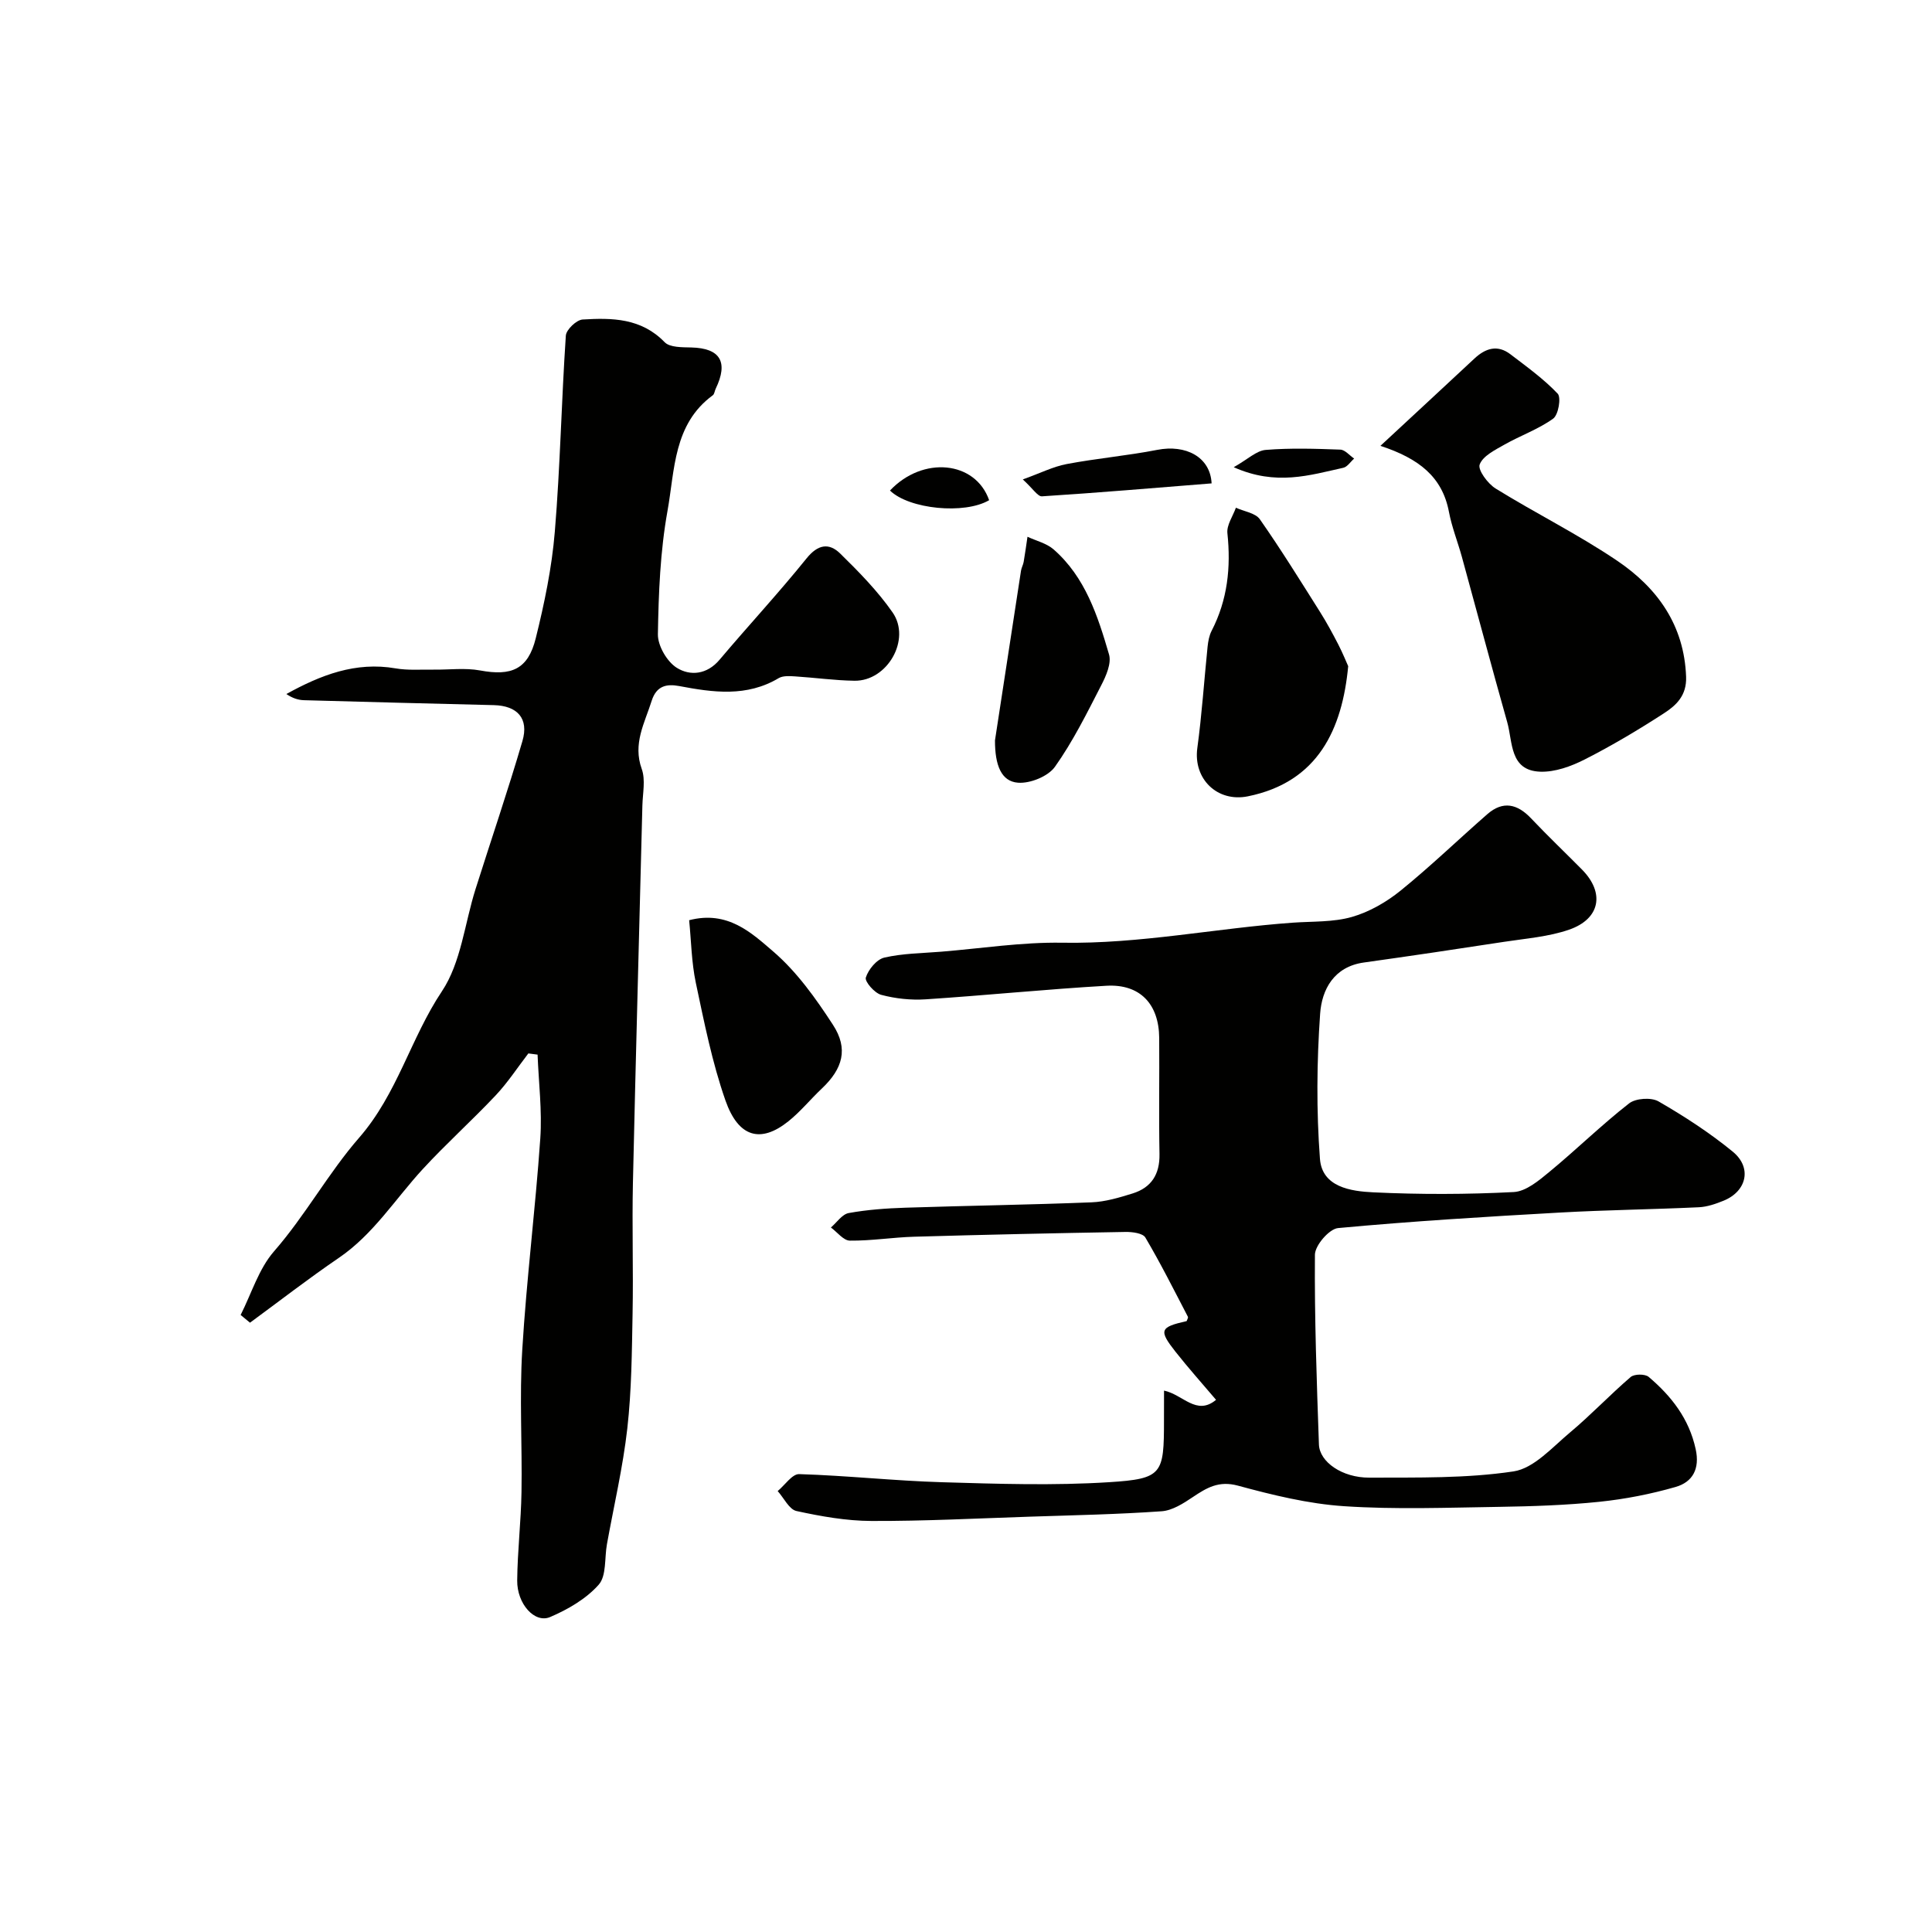
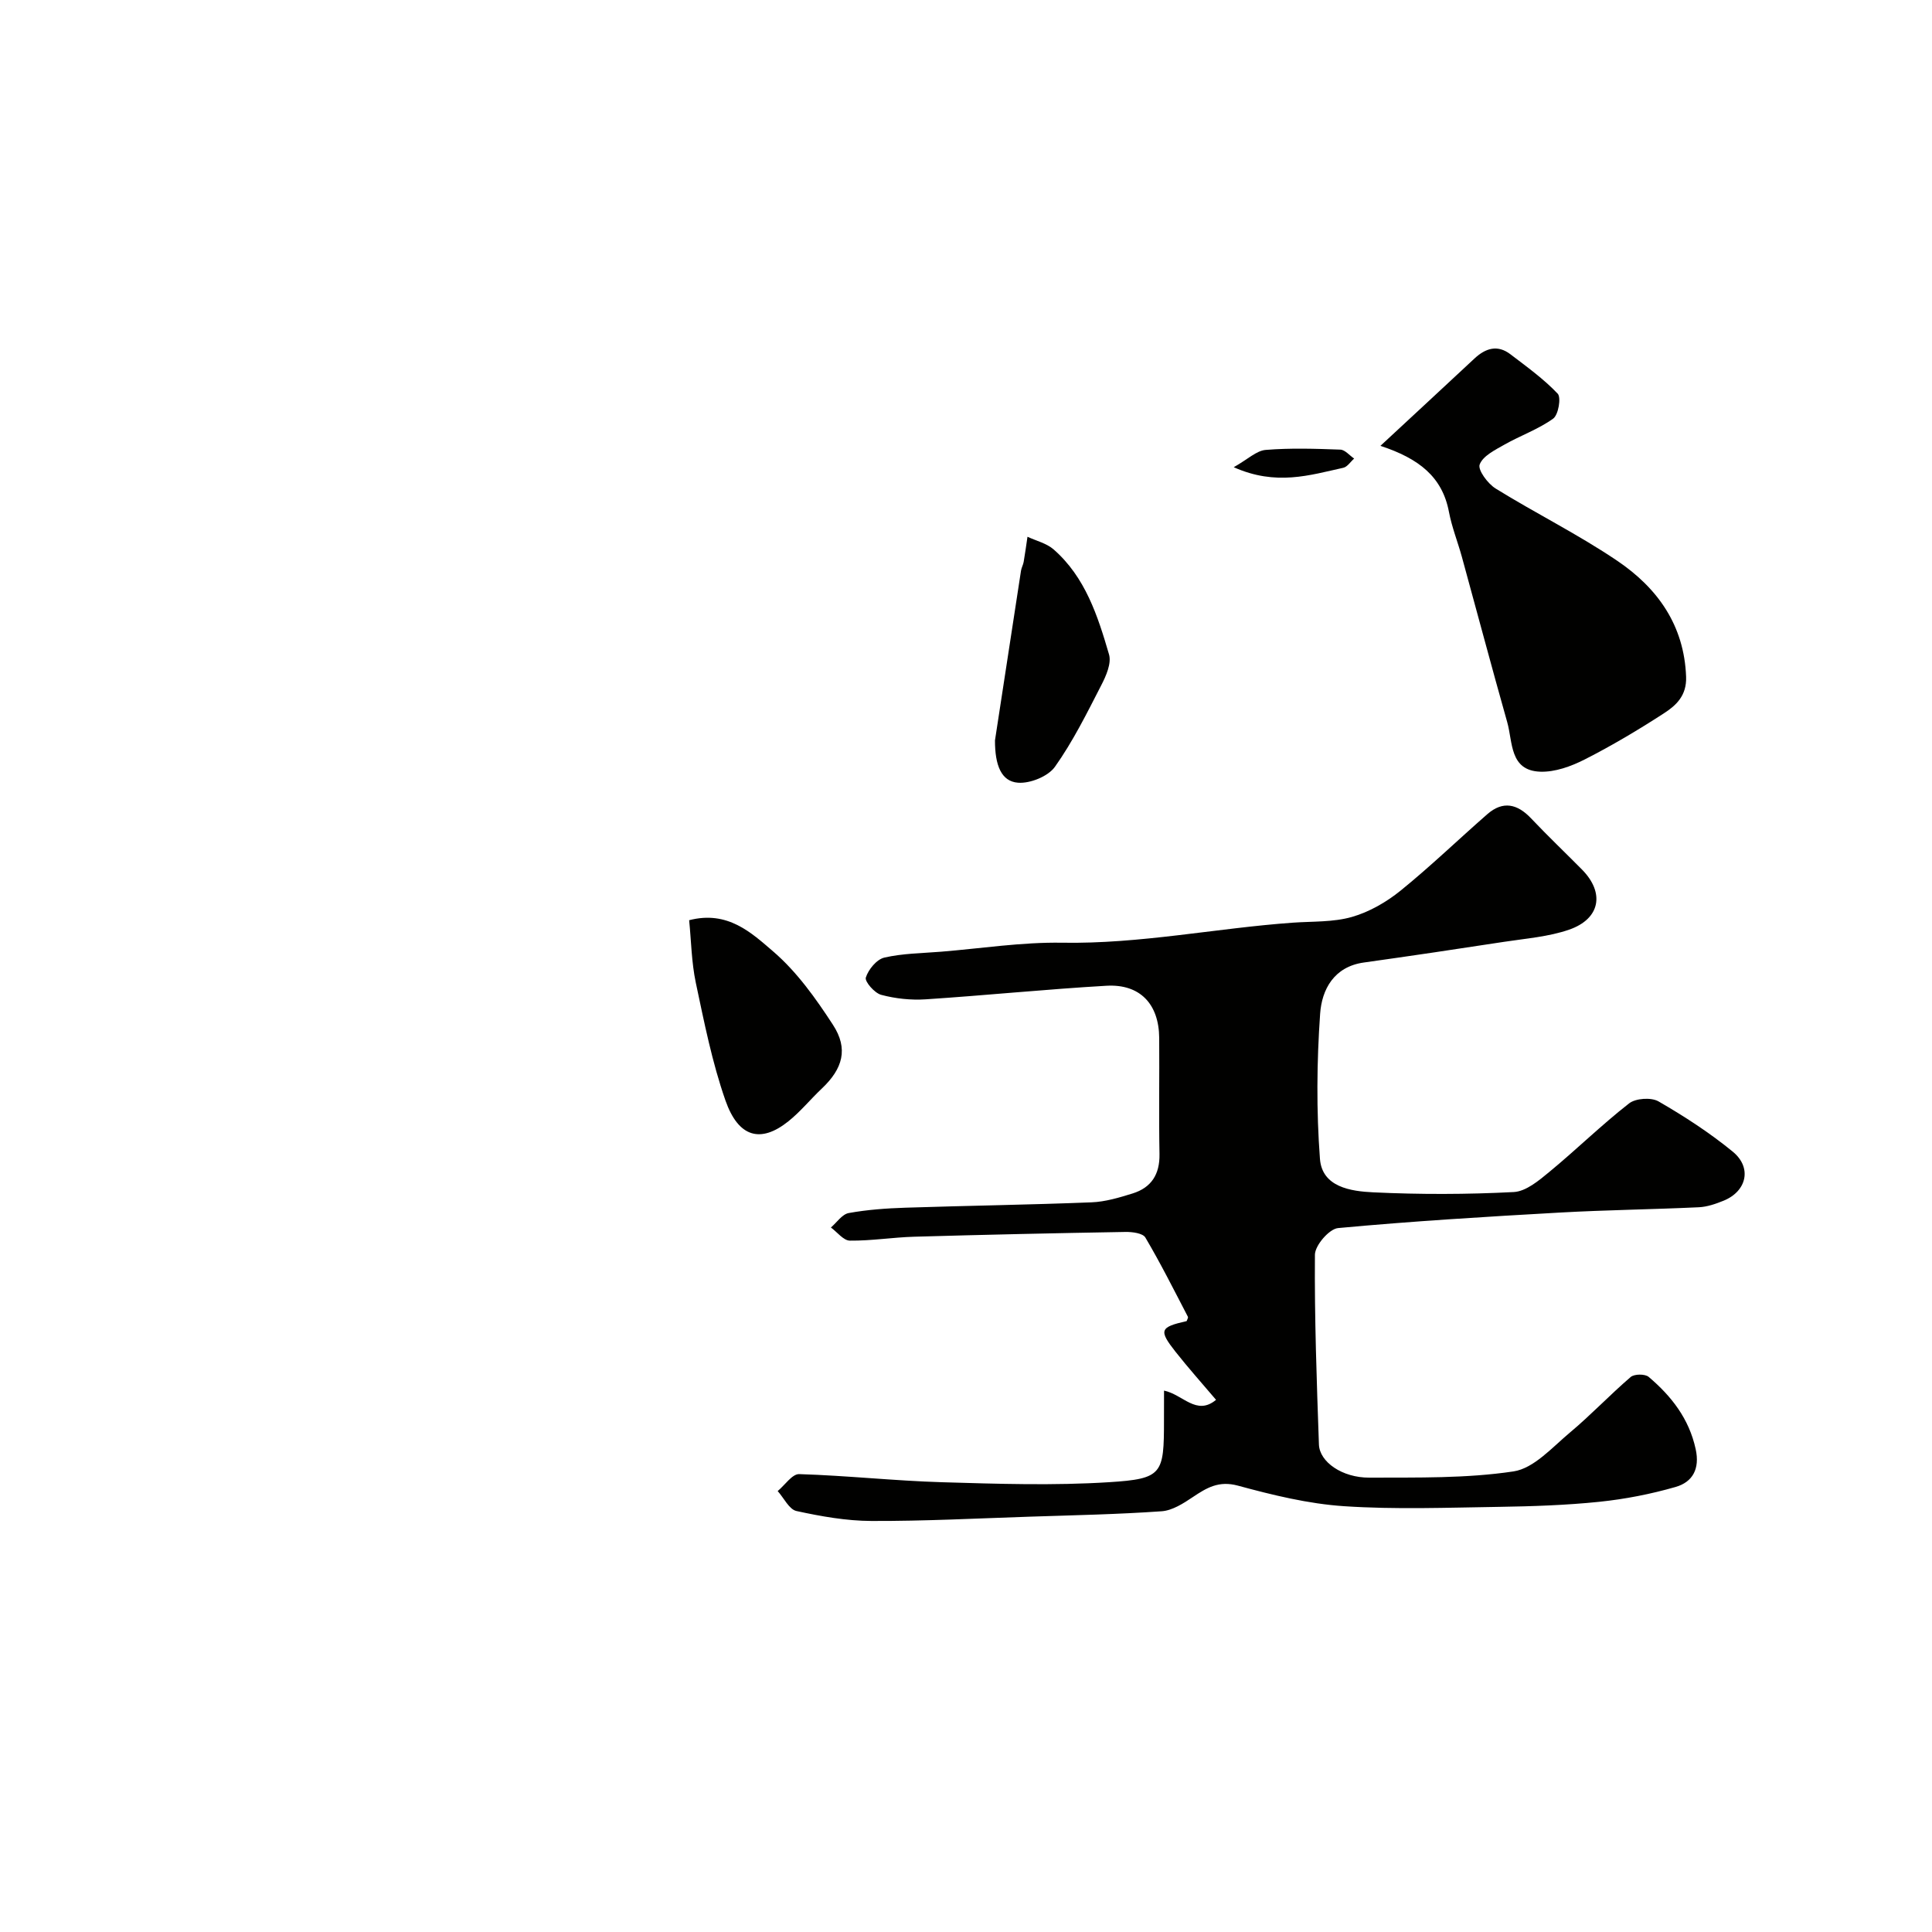
<svg xmlns="http://www.w3.org/2000/svg" enable-background="new 0 0 400 400" viewBox="0 0 400 400">
  <g fill="#010100">
-     <path d="m109.39 218.1c-2.24 2.91-4.26 6.03-6.77 8.69-4.91 5.21-10.26 10.01-15.11 15.28-5.7 6.2-10.2 13.48-17.36 18.36-6.27 4.27-12.27 8.93-18.39 13.42-.65-.53-1.29-1.07-1.94-1.6 2.25-4.44 3.74-9.53 6.91-13.17 6.5-7.45 11.28-16.25 17.6-23.5 7.97-9.14 10.68-20.64 17.16-30.34 3.97-5.95 4.71-14.04 6.96-21.15 3.23-10.22 6.7-20.37 9.71-30.65 1.38-4.7-1.05-7.33-5.92-7.45-13.1-.32-26.2-.65-39.29-1.02-1.21-.03-2.42-.43-3.66-1.28 7.1-3.92 14.31-6.75 22.62-5.31 2.54.44 5.2.22 7.8.26 3.24.05 6.56-.41 9.69.17 6.47 1.2 9.92-.2 11.52-6.66 1.8-7.25 3.34-14.65 3.95-22.08 1.12-13.49 1.37-27.06 2.28-40.58.08-1.24 2.21-3.27 3.49-3.34 6.09-.37 12.13-.3 16.96 4.69 1.08 1.12 3.65 1.05 5.54 1.1 5.98.15 7.71 3 5.03 8.56-.22.45-.25 1.09-.6 1.34-8.17 5.98-7.85 15.49-9.37 23.93-1.51 8.38-1.85 17.02-1.99 25.55-.04 2.36 1.88 5.67 3.91 6.94 2.76 1.73 6.25 1.43 8.86-1.67 5.94-7.04 12.22-13.8 18-20.97 2.34-2.91 4.64-3.3 6.97-1.02 3.88 3.8 7.75 7.75 10.84 12.18 3.91 5.6-1.08 14.27-7.89 14.16-4.09-.06-8.18-.64-12.27-.9-1.14-.07-2.51-.17-3.41.36-6.63 3.95-13.57 2.97-20.6 1.64-2.61-.49-4.71-.06-5.7 3.06-1.45 4.61-3.95 8.87-2.05 14.12.8 2.23.2 5 .13 7.52-.65 26.05-1.38 52.09-1.96 78.14-.2 9.02.1 18.04-.07 27.06-.15 7.94-.2 15.91-1.09 23.79-.91 8.05-2.78 15.99-4.22 23.98-.52 2.86-.07 6.55-1.71 8.39-2.6 2.93-6.38 5.12-10.05 6.69-3.2 1.37-6.87-2.73-6.82-7.57.06-6.1.79-12.2.89-18.3.16-9.83-.44-19.69.16-29.48.88-14.59 2.72-29.12 3.73-43.71.4-5.75-.34-11.58-.56-17.38-.65-.08-1.28-.16-1.91-.25z" />
    <path d="m241 287.91c3.92.81 6.71 5.29 10.77 1.91-2.9-3.42-5.75-6.6-8.39-9.95-3.52-4.47-3.24-5.1 2.3-6.35.1-.3.36-.7.26-.9-2.87-5.51-5.65-11.07-8.81-16.41-.53-.89-2.69-1.17-4.08-1.15-14.6.25-29.2.57-43.8.99-4.44.13-8.87.86-13.3.81-1.32-.02-2.61-1.76-3.92-2.72 1.22-1.04 2.32-2.74 3.68-2.99 3.86-.7 7.82-.98 11.76-1.11 12.83-.42 25.68-.6 38.51-1.11 2.86-.11 5.75-.98 8.52-1.84 3.87-1.21 5.63-3.95 5.56-8.13-.15-8.02 0-16.04-.06-24.06-.05-7.03-3.98-11.21-10.93-10.81-12.48.72-24.93 1.99-37.41 2.81-3.06.2-6.26-.14-9.22-.93-1.37-.36-3.44-2.75-3.18-3.58.53-1.67 2.24-3.76 3.83-4.13 3.81-.88 7.82-.9 11.75-1.22 8.36-.68 16.73-2 25.07-1.86 16.1.28 31.82-3.01 47.75-4.15 4.1-.29 8.37-.08 12.25-1.19 3.59-1.03 7.13-3.07 10.06-5.44 6.2-5.02 11.95-10.58 17.96-15.83 3.24-2.83 6.22-2.14 9.06.86 3.44 3.63 7.06 7.08 10.57 10.63 4.72 4.79 3.77 10.18-2.7 12.42-4.25 1.47-8.92 1.82-13.42 2.51-9.68 1.49-19.38 2.93-29.08 4.29-6.21.87-8.69 5.62-9.04 10.59-.7 9.98-.79 20.08-.04 30.05.44 5.87 6.42 6.72 11.04 6.94 9.68.46 19.41.44 29.08-.06 2.55-.13 5.22-2.39 7.4-4.19 5.59-4.61 10.78-9.71 16.48-14.16 1.38-1.08 4.6-1.29 6.11-.41 5.35 3.09 10.59 6.49 15.36 10.4 4.03 3.3 2.9 8.18-1.87 10.14-1.64.67-3.43 1.29-5.17 1.37-9.6.45-19.21.56-28.8 1.1-15.31.86-30.62 1.79-45.88 3.21-1.83.17-4.77 3.58-4.79 5.51-.1 13.1.37 26.2.83 39.3.13 3.6 4.8 6.89 10.45 6.86 9.96-.04 20.04.18 29.83-1.29 4.22-.63 8.03-4.99 11.69-8.05 4.35-3.64 8.27-7.8 12.58-11.5.75-.64 2.97-.66 3.72-.02 4.7 3.98 8.36 8.65 9.73 14.95.9 4.09-.63 6.83-4.16 7.84-5.14 1.48-10.47 2.52-15.78 3.07-6.89.71-13.86.94-20.79 1.05-10.7.16-21.44.57-32.09-.14-7.38-.49-14.75-2.3-21.94-4.25-3.97-1.08-6.46.43-9.36 2.37-1.95 1.31-4.22 2.77-6.43 2.93-9.08.64-18.19.82-27.3 1.12-10.93.36-21.87.93-32.8.89-5.19-.02-10.43-.95-15.52-2.06-1.52-.33-2.6-2.7-3.89-4.13 1.49-1.23 3.01-3.56 4.45-3.51 9.88.3 19.74 1.39 29.61 1.68 11.52.34 23.1.72 34.59-.01 11.04-.7 11.33-1.69 11.33-12.79.01-1.85.01-3.68.01-6.17z" />
    <path d="m285.8 92.31c6.95-6.45 13.23-12.26 19.48-18.09 2.3-2.14 4.77-2.91 7.44-.87 3.38 2.58 6.87 5.09 9.78 8.15.76.8.15 4.39-.93 5.17-3.07 2.21-6.77 3.5-10.1 5.39-1.94 1.1-4.46 2.34-5.12 4.11-.42 1.13 1.68 3.97 3.31 4.98 8.31 5.14 17.13 9.51 25.21 14.98 8.28 5.61 13.83 13.3 14.22 24 .14 3.89-2.06 5.92-4.62 7.57-5.3 3.43-10.75 6.68-16.38 9.54-2.81 1.43-6.16 2.64-9.21 2.53-6.35-.23-5.66-6.11-6.82-10.23-3.22-11.38-6.25-22.82-9.39-34.23-.86-3.12-2.08-6.16-2.68-9.32-1.37-7.25-6.2-11.06-14.19-13.68z" />
-     <path d="m279.13 137.93c-1.23 12.96-6.18 23.98-20.77 26.94-6.33 1.28-11.33-3.6-10.47-9.97.95-6.98 1.41-14.02 2.13-21.03.12-1.11.33-2.29.83-3.26 3.3-6.4 4.02-13.12 3.27-20.21-.18-1.68 1.13-3.52 1.76-5.28 1.69.77 4.04 1.08 4.96 2.39 4.36 6.23 8.37 12.71 12.43 19.14 1.39 2.2 2.63 4.5 3.83 6.82.92 1.8 1.68 3.68 2.03 4.46z" />
    <path d="m142.68 190.52c7.99-2.08 12.94 2.64 17.41 6.48 4.88 4.19 8.81 9.71 12.36 15.17 3.24 4.97 2.04 9.1-2.3 13.2-2.35 2.22-4.42 4.78-6.93 6.79-5.74 4.59-10.34 3.33-13.02-4.31-2.76-7.88-4.4-16.18-6.14-24.38-.9-4.27-.95-8.71-1.38-12.95z" />
    <path d="m206 153.29c1.77-11.6 3.57-23.37 5.39-35.14.1-.62.44-1.2.55-1.82.3-1.73.53-3.47.79-5.2 1.82.85 3.95 1.35 5.41 2.62 6.56 5.74 9.14 13.76 11.47 21.74.54 1.84-.61 4.46-1.61 6.39-2.96 5.76-5.86 11.63-9.59 16.88-1.42 1.99-5.14 3.49-7.66 3.29-3.45-.27-4.76-3.61-4.75-8.76z" />
-     <path d="m250.85 100.08c-11.96.95-23.53 1.94-35.12 2.68-.88.06-1.87-1.59-3.97-3.5 3.63-1.3 6.27-2.65 9.07-3.18 6.22-1.18 12.56-1.73 18.76-2.94 5.9-1.16 10.99 1.46 11.26 6.94z" />
-     <path d="m184.26 101.56c6.8-7.21 17.68-6.15 20.53 2-5.09 2.99-16.55 1.87-20.53-2z" />
    <path d="m255.43 96.73c2.9-1.63 4.69-3.42 6.61-3.58 5.12-.42 10.31-.25 15.46-.06.97.03 1.91 1.21 2.86 1.85-.75.66-1.4 1.72-2.25 1.91-6.95 1.53-13.91 3.79-22.68-.12z" />
  </g>
</svg>